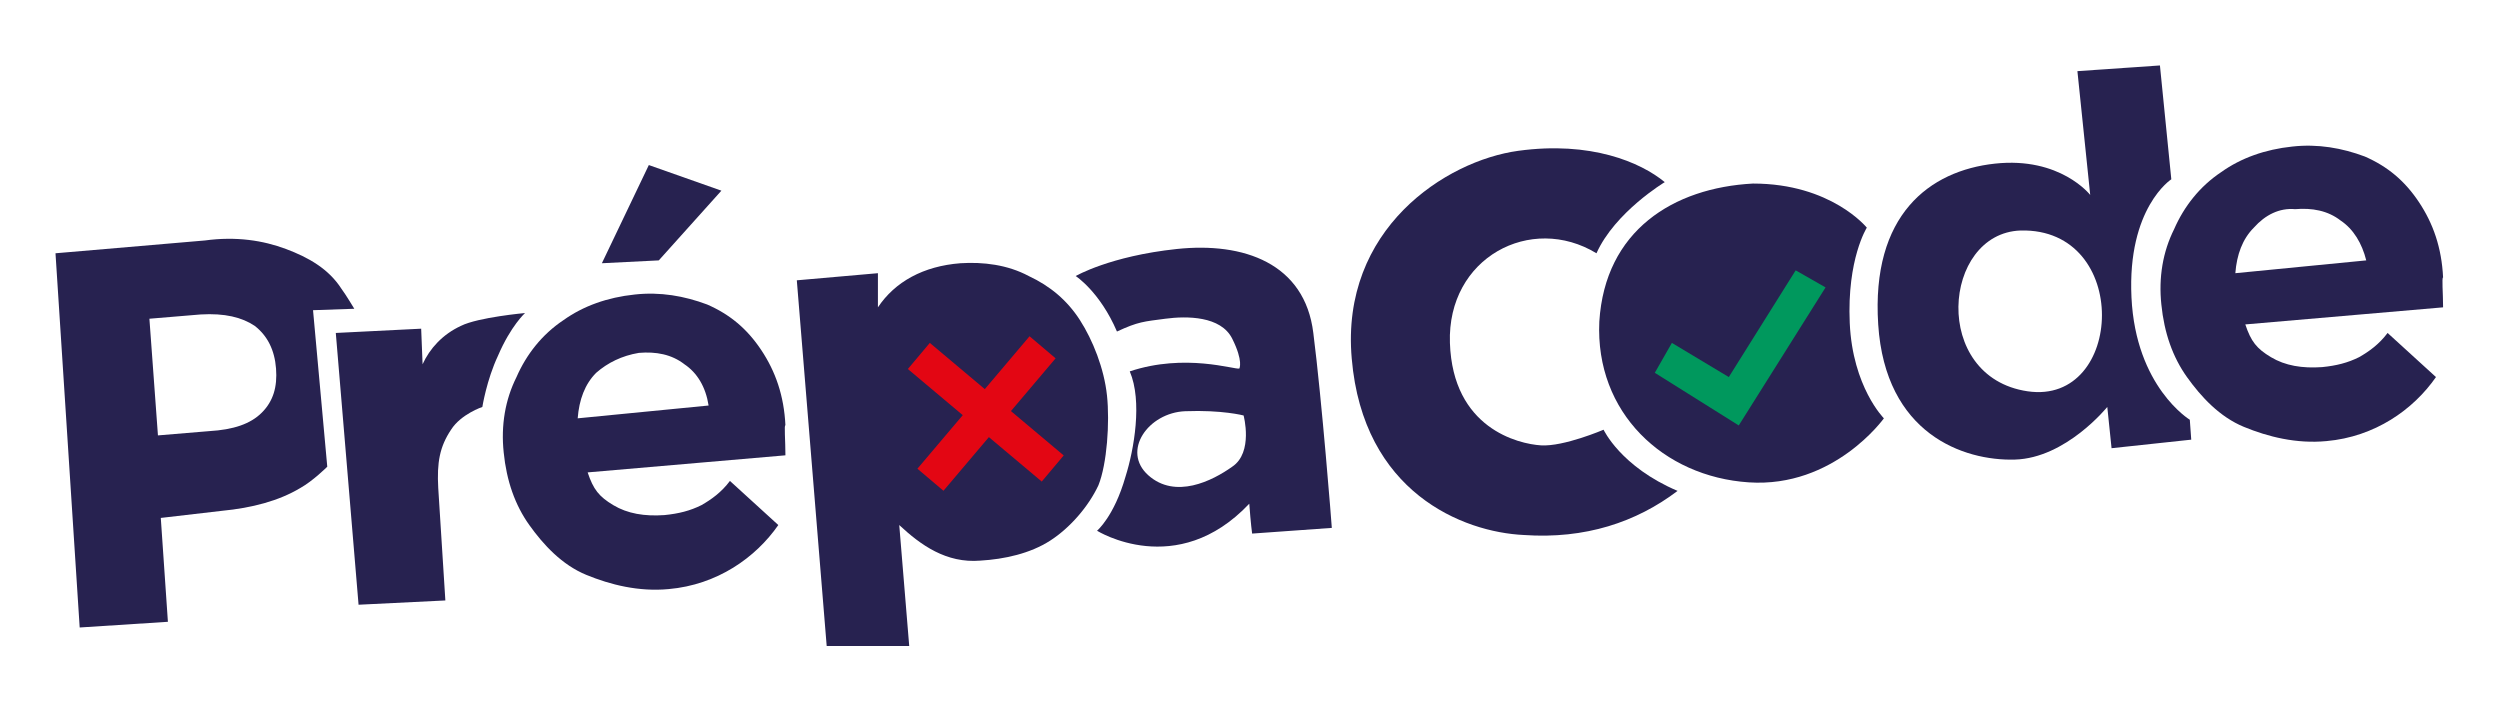
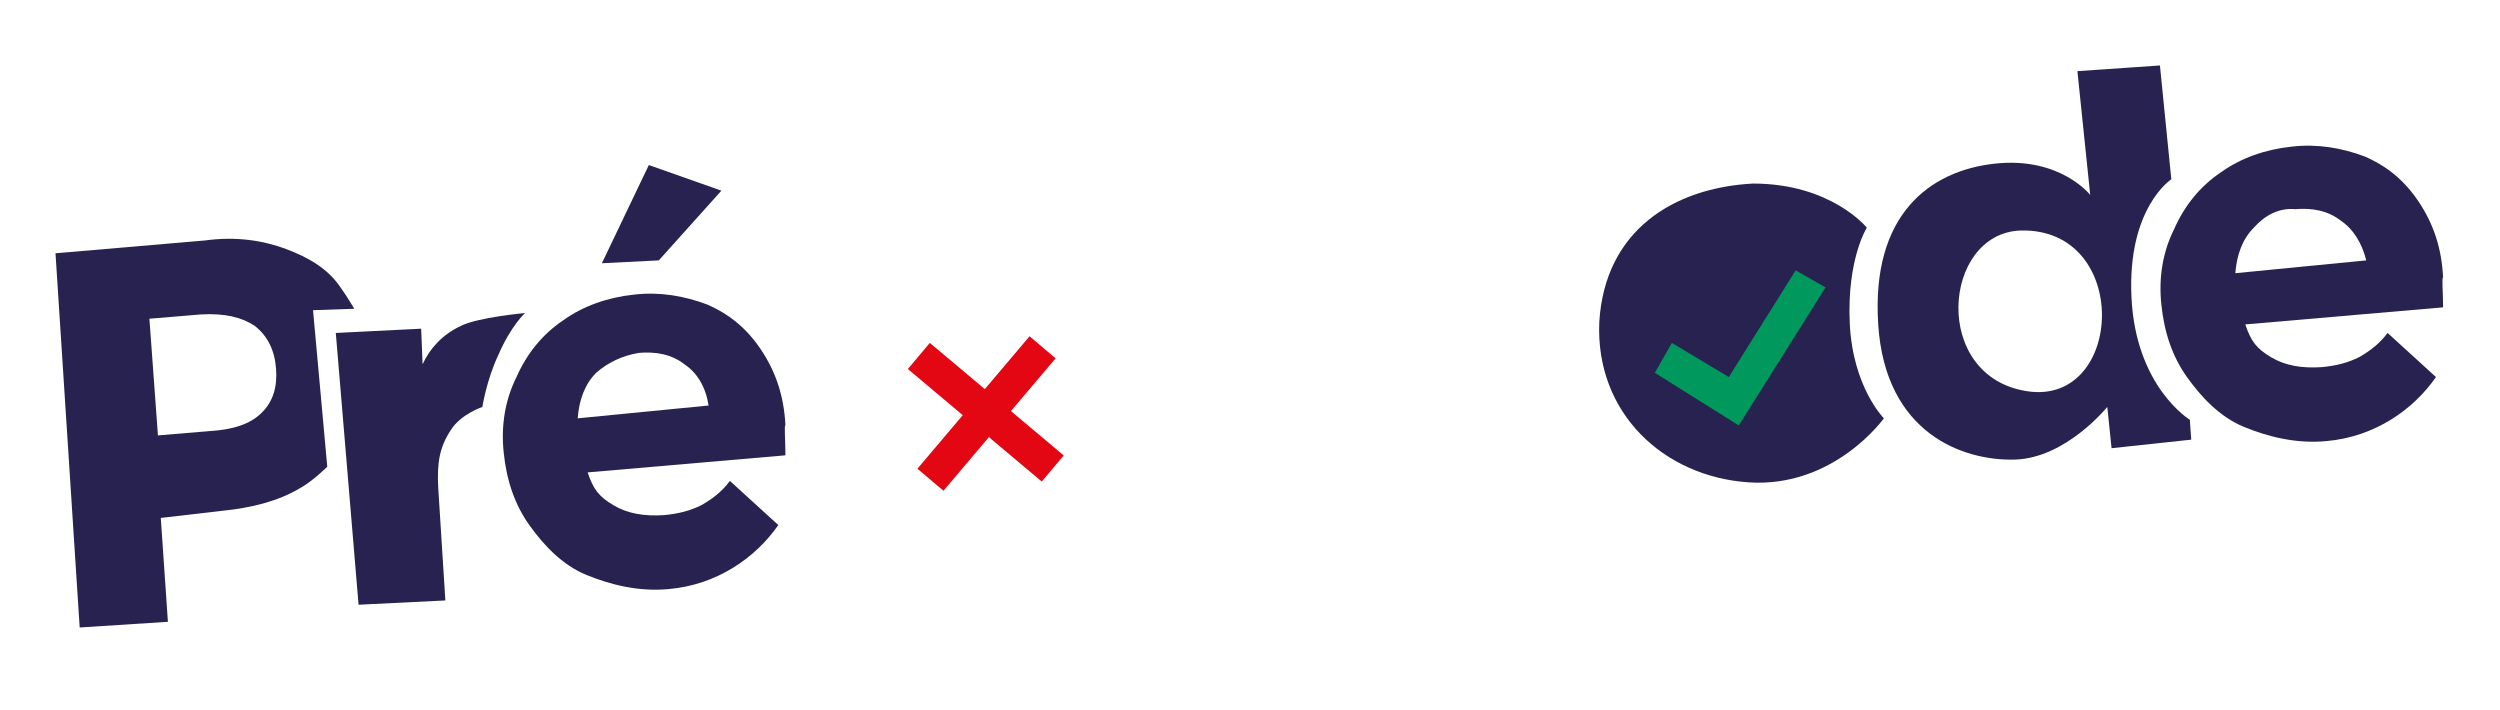
<svg xmlns="http://www.w3.org/2000/svg" version="1.1" id="Calque_1" x="0px" y="0px" viewBox="0 0 175.7 49.9" style="enable-background:new 0 0 175.7 49.9;" xml:space="preserve">
  <style type="text/css">
	.st0{fill:#272250;}
	.st1{fill:#00985D;}
	.st2{fill:#E30613;}
</style>
  <g>
    <path class="st0" d="M20.1,17.5c1.6,0.6,3,1.4,3.9,2.8c0.3,0.4,0.9,1.4,0.9,1.4L22,21.8l1,11c0,0-1,1-1.9,1.5   c-1.5,0.9-3.4,1.4-5.5,1.6l-4.3,0.5l0.5,7.3l-6.2,0.4L3.9,17.8l10.5-0.9C16.6,16.6,18.5,16.9,20.1,17.5z M18.4,29   c0.8-0.8,1.1-1.8,1-3.1c-0.1-1.3-0.6-2.3-1.5-3c-0.9-0.6-2.1-0.9-3.8-0.8l-3.6,0.3l0.6,8.2l3.6-0.3C16.4,30.2,17.6,29.8,18.4,29z" />
    <path class="st0" d="M32.4,22.9c1.2-0.6,4.5-0.9,4.5-0.9s-1,0.9-1.9,3c-0.8,1.7-1.1,3.6-1.1,3.6s-1.5,0.5-2.2,1.6   c-0.8,1.2-1,2.3-0.9,4.1l0.5,7.9l-6.1,0.3l-1.6-19.1l6-0.3l0.1,2.5C30.2,24.5,31.1,23.5,32.4,22.9z" />
    <path class="st0" d="M55.2,32l-13.9,1.2c0.4,1.2,0.8,1.7,1.8,2.3s2.2,0.8,3.6,0.7c1-0.1,1.8-0.3,2.6-0.7c0.7-0.4,1.4-0.9,2-1.7   l3.4,3.1c-1.6,2.3-4.3,4.2-7.7,4.5c-2.1,0.2-4.1-0.3-5.8-1s-3-2.1-4-3.5s-1.6-3.1-1.8-5.1c-0.2-1.9,0.1-3.7,0.9-5.3   c0.7-1.6,1.8-3,3.3-4c1.4-1,3.1-1.6,5-1.8c1.8-0.2,3.5,0.1,5.1,0.7c1.6,0.7,2.8,1.7,3.8,3.2s1.6,3.2,1.7,5.3   C55.1,29.8,55.2,31,55.2,32z M45.6,11.6l5.1,1.8l-4.4,4.9l-4,0.2L45.6,11.6z M41.9,26.2c-0.8,0.8-1.2,1.9-1.3,3.2l9.2-0.9   c-0.2-1.3-0.8-2.3-1.7-2.9c-0.9-0.7-2-0.9-3.2-0.8C43.7,25,42.7,25.5,41.9,26.2z" />
    <path class="st0" d="M171.7,21.6l-13.9,1.2c0.4,1.2,0.8,1.7,1.8,2.3c1,0.6,2.2,0.8,3.6,0.7c1-0.1,1.8-0.3,2.6-0.7   c0.7-0.4,1.4-0.9,2-1.7l3.4,3.1c-1.6,2.3-4.3,4.2-7.7,4.5c-2.1,0.2-4.1-0.3-5.8-1s-3-2.1-4-3.5s-1.6-3.1-1.8-5.1   c-0.2-1.9,0.1-3.7,0.9-5.3c0.7-1.6,1.8-3,3.3-4c1.4-1,3.1-1.6,5-1.8c1.8-0.2,3.5,0.1,5.1,0.7c1.6,0.7,2.8,1.7,3.8,3.2   s1.6,3.2,1.7,5.3C171.6,19.5,171.7,20.6,171.7,21.6z M158.4,16c-0.8,0.8-1.2,1.9-1.3,3.2l9.2-0.9c-0.3-1.2-0.9-2.2-1.8-2.8   c-0.9-0.7-2-0.9-3.2-0.8C160.2,14.6,159.2,15.1,158.4,16z" />
-     <path class="st0" d="M72.3,19.4c1.5,0.7,2.7,1.7,3.6,3.1s1.7,3.4,1.9,5.3c0.2,1.9,0,4.8-0.6,6.3c-0.7,1.5-2,3-3.4,3.9   s-3.2,1.3-4.9,1.4c-2.4,0.2-4.2-1.1-5.7-2.5l0.7,8.5h-5.8L56,19.7l5.7-0.5v2.4c1.2-1.8,3.2-2.9,5.8-3.1   C69.1,18.4,70.8,18.6,72.3,19.4z" />
    <g>
-       <path class="st0" d="M92.3,23.4c-0.6-4.9-4.9-6.4-9.6-5.9s-7.1,1.9-7.1,1.9s1.7,1.1,2.9,3.9c1.5-0.7,1.9-0.7,3.4-0.9    c1.5-0.2,3.9-0.2,4.7,1.4s0.5,2.1,0.5,2.1c-0.3,0.1-3.8-1.1-7.7,0.2c0.9,2.1,0.3,5.5-0.3,7.4c-0.8,2.8-2,3.8-2,3.8    s5.6,3.5,10.7-1.9c0.1,1.4,0.2,2.1,0.2,2.1l5.6-0.4C93.6,37,92.9,28.1,92.3,23.4z M86.6,32.8c-1.4,1-4,2.3-5.9,0.6s0-4.4,2.6-4.5    s4.1,0.3,4.1,0.3S88.1,31.8,86.6,32.8z" />
-     </g>
-     <path class="st0" d="M117,12.8c0,0-3.5,2.1-4.8,5c-4.6-2.8-10.5,0.3-10.3,6.3s4.8,7.1,6.4,7.2c1.6,0.1,4.4-1.1,4.4-1.1   s1.2,2.6,5.2,4.3c-2.9,2.2-6.5,3.4-10.8,3.1c-4.3-0.2-11.3-3-12.1-12.4c-0.8-9.1,6.6-13.9,11.7-14.6C111.8,9.9,115.3,11.4,117,12.8   z" />
+       </g>
    <path class="st0" d="M131.2,16c0,0-1.4,2.2-1.2,6.7s2.4,6.7,2.4,6.7s-3.5,4.9-9.5,4.5c-6-0.4-10.8-4.9-10.5-11.3   c0.4-6.4,5.2-9.4,10.8-9.7C128.7,12.9,131.2,16,131.2,16z" />
    <g>
      <path class="st0" d="M153.9,29.5c0,0-3.8-2.3-4.1-8.6s2.8-8.3,2.8-8.3l-0.8-8L146,5l0.9,8.7c0,0-2.1-2.7-6.7-2.2    c-4.6,0.5-8.7,3.6-8.2,11.3s6,9.6,9.6,9.5s6.5-3.7,6.5-3.7l0.3,2.9l5.6-0.6L153.9,29.5z M142.5,27.5c-6.8-1-6-11.1-0.5-11.3    C149.8,16,149.3,28.5,142.5,27.5z" />
    </g>
    <polygon class="st1" points="116.3,26.2 122.2,29.9 128.3,20.2 126.2,19 121.5,26.5 117.5,24.1  " />
    <g>
      <rect x="68.1" y="22.8" transform="matrix(0.643 -0.765 0.765 0.643 2.574 63.371)" class="st2" width="2.4" height="12.3" />
      <rect x="63.2" y="27.8" transform="matrix(0.646 -0.763 0.763 0.646 2.437 63.204)" class="st2" width="12.2" height="2.4" />
    </g>
  </g>
</svg>